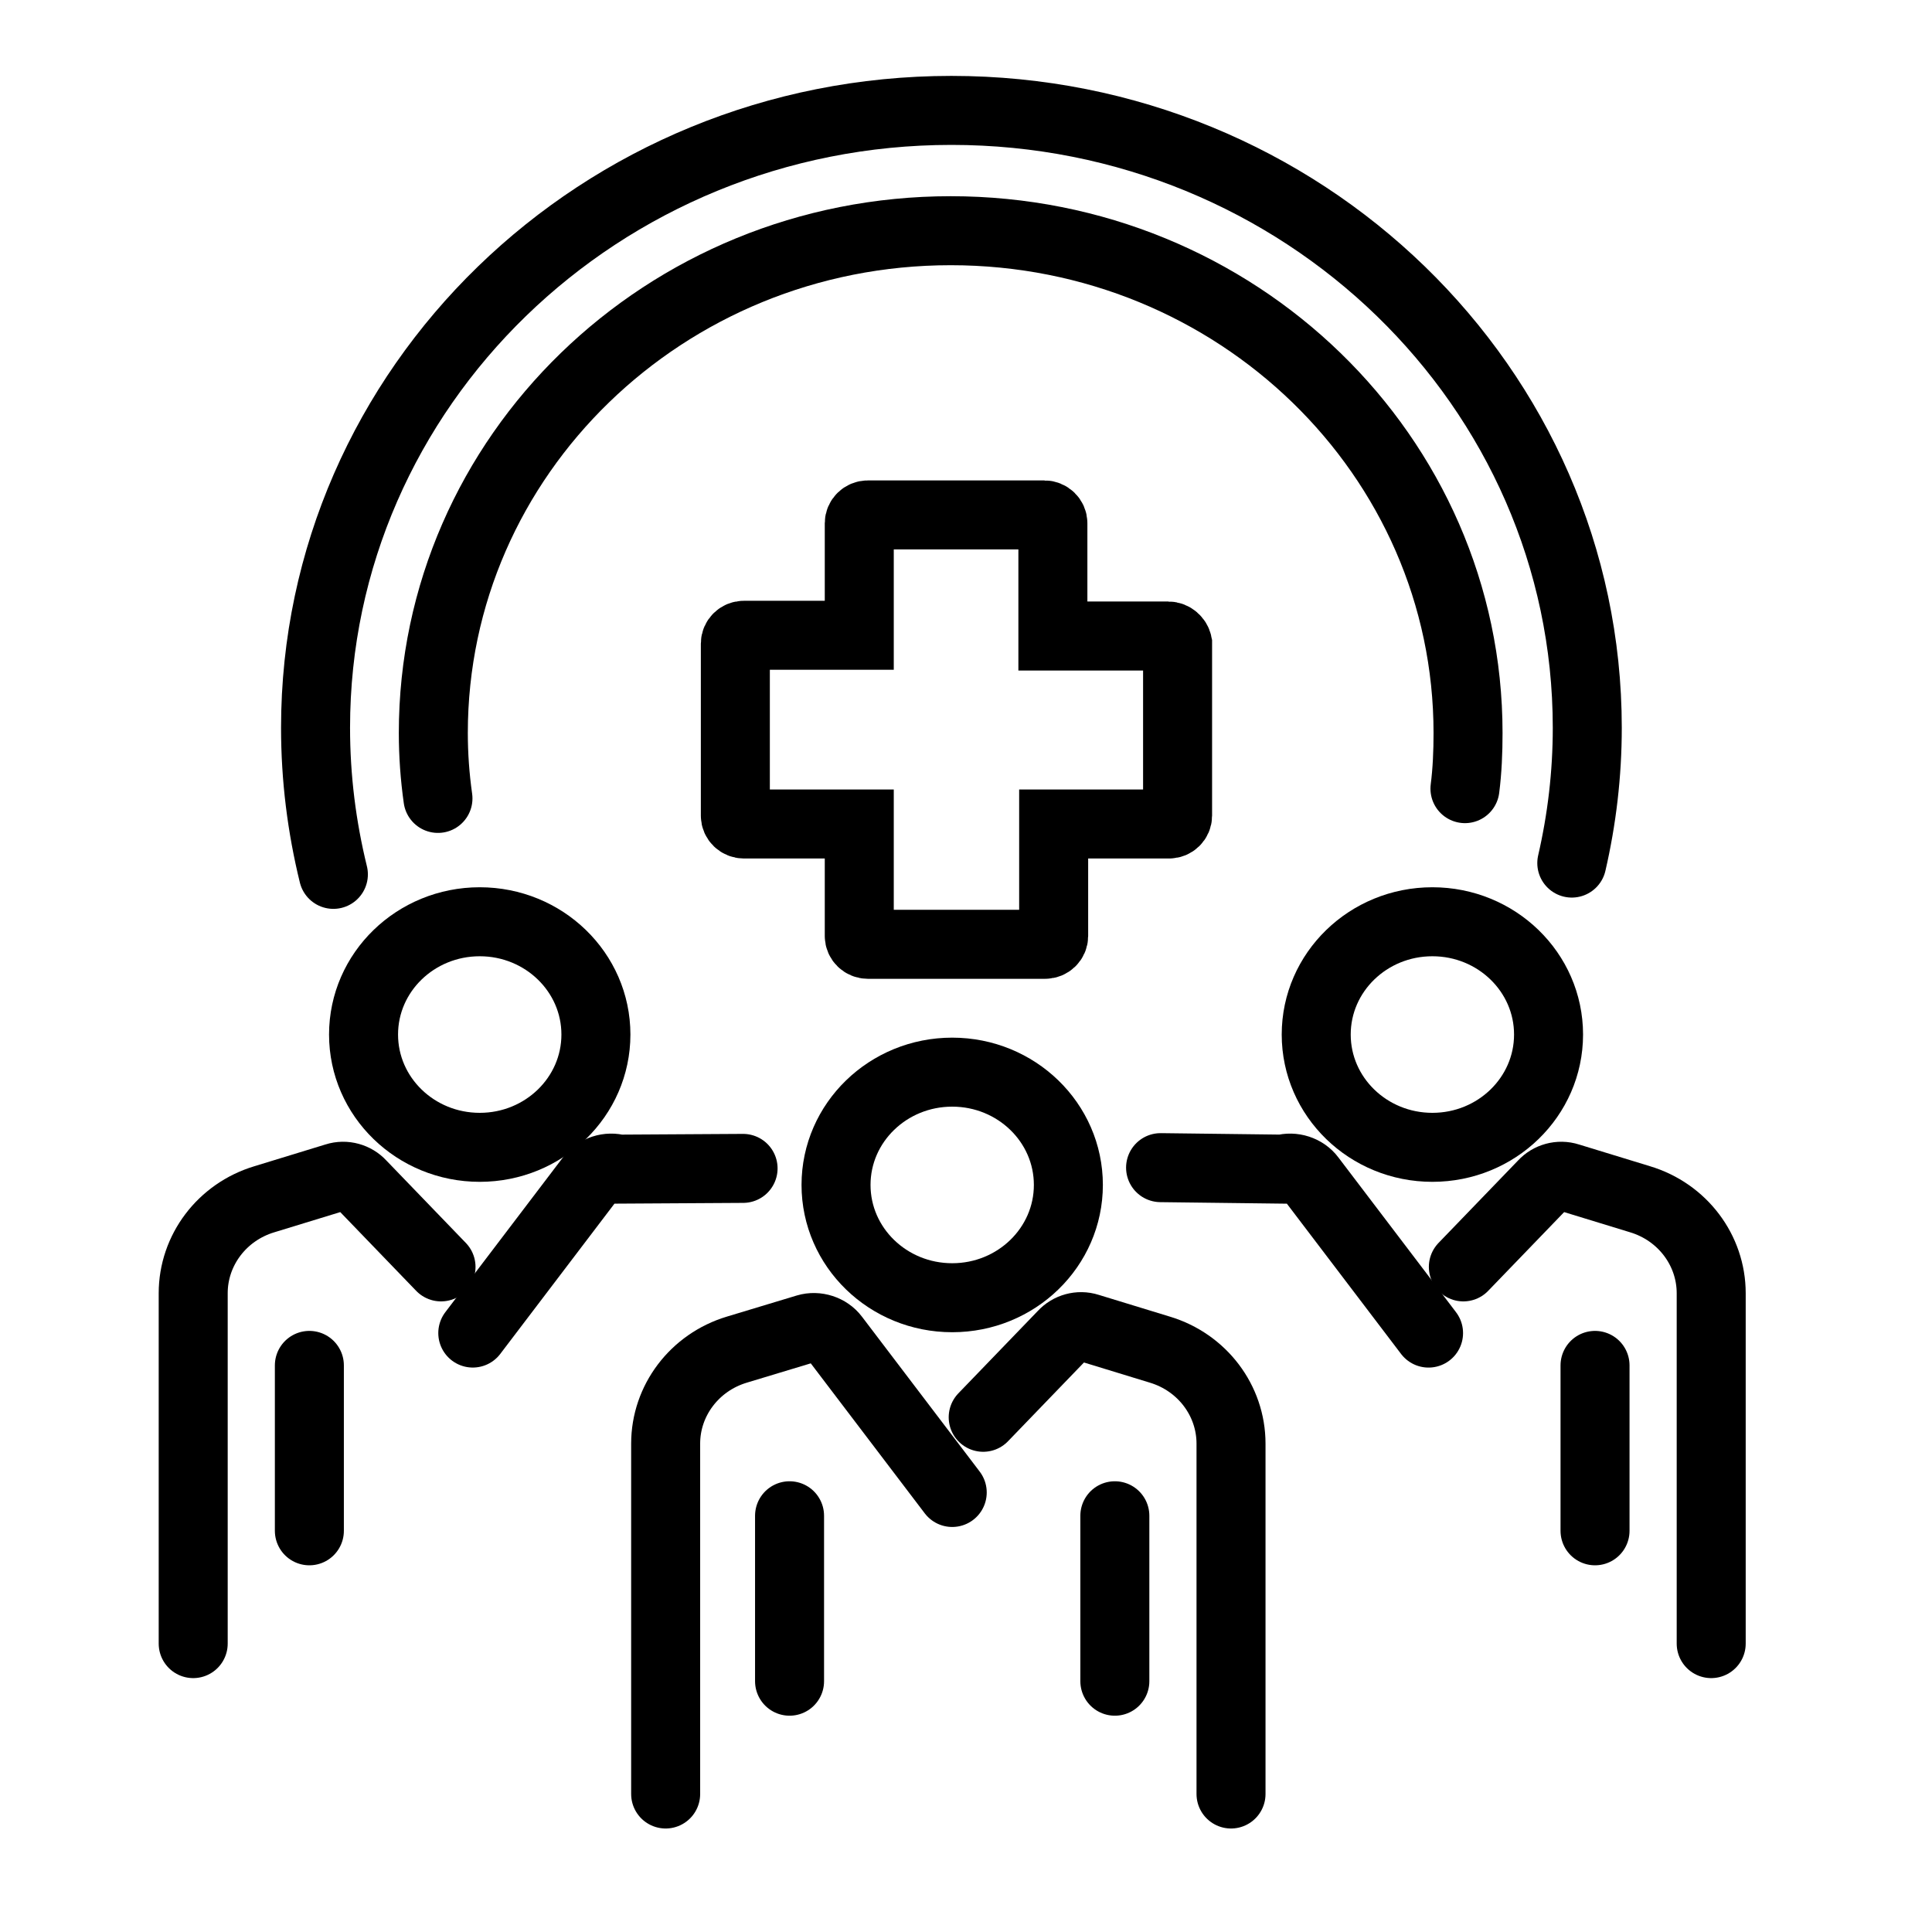
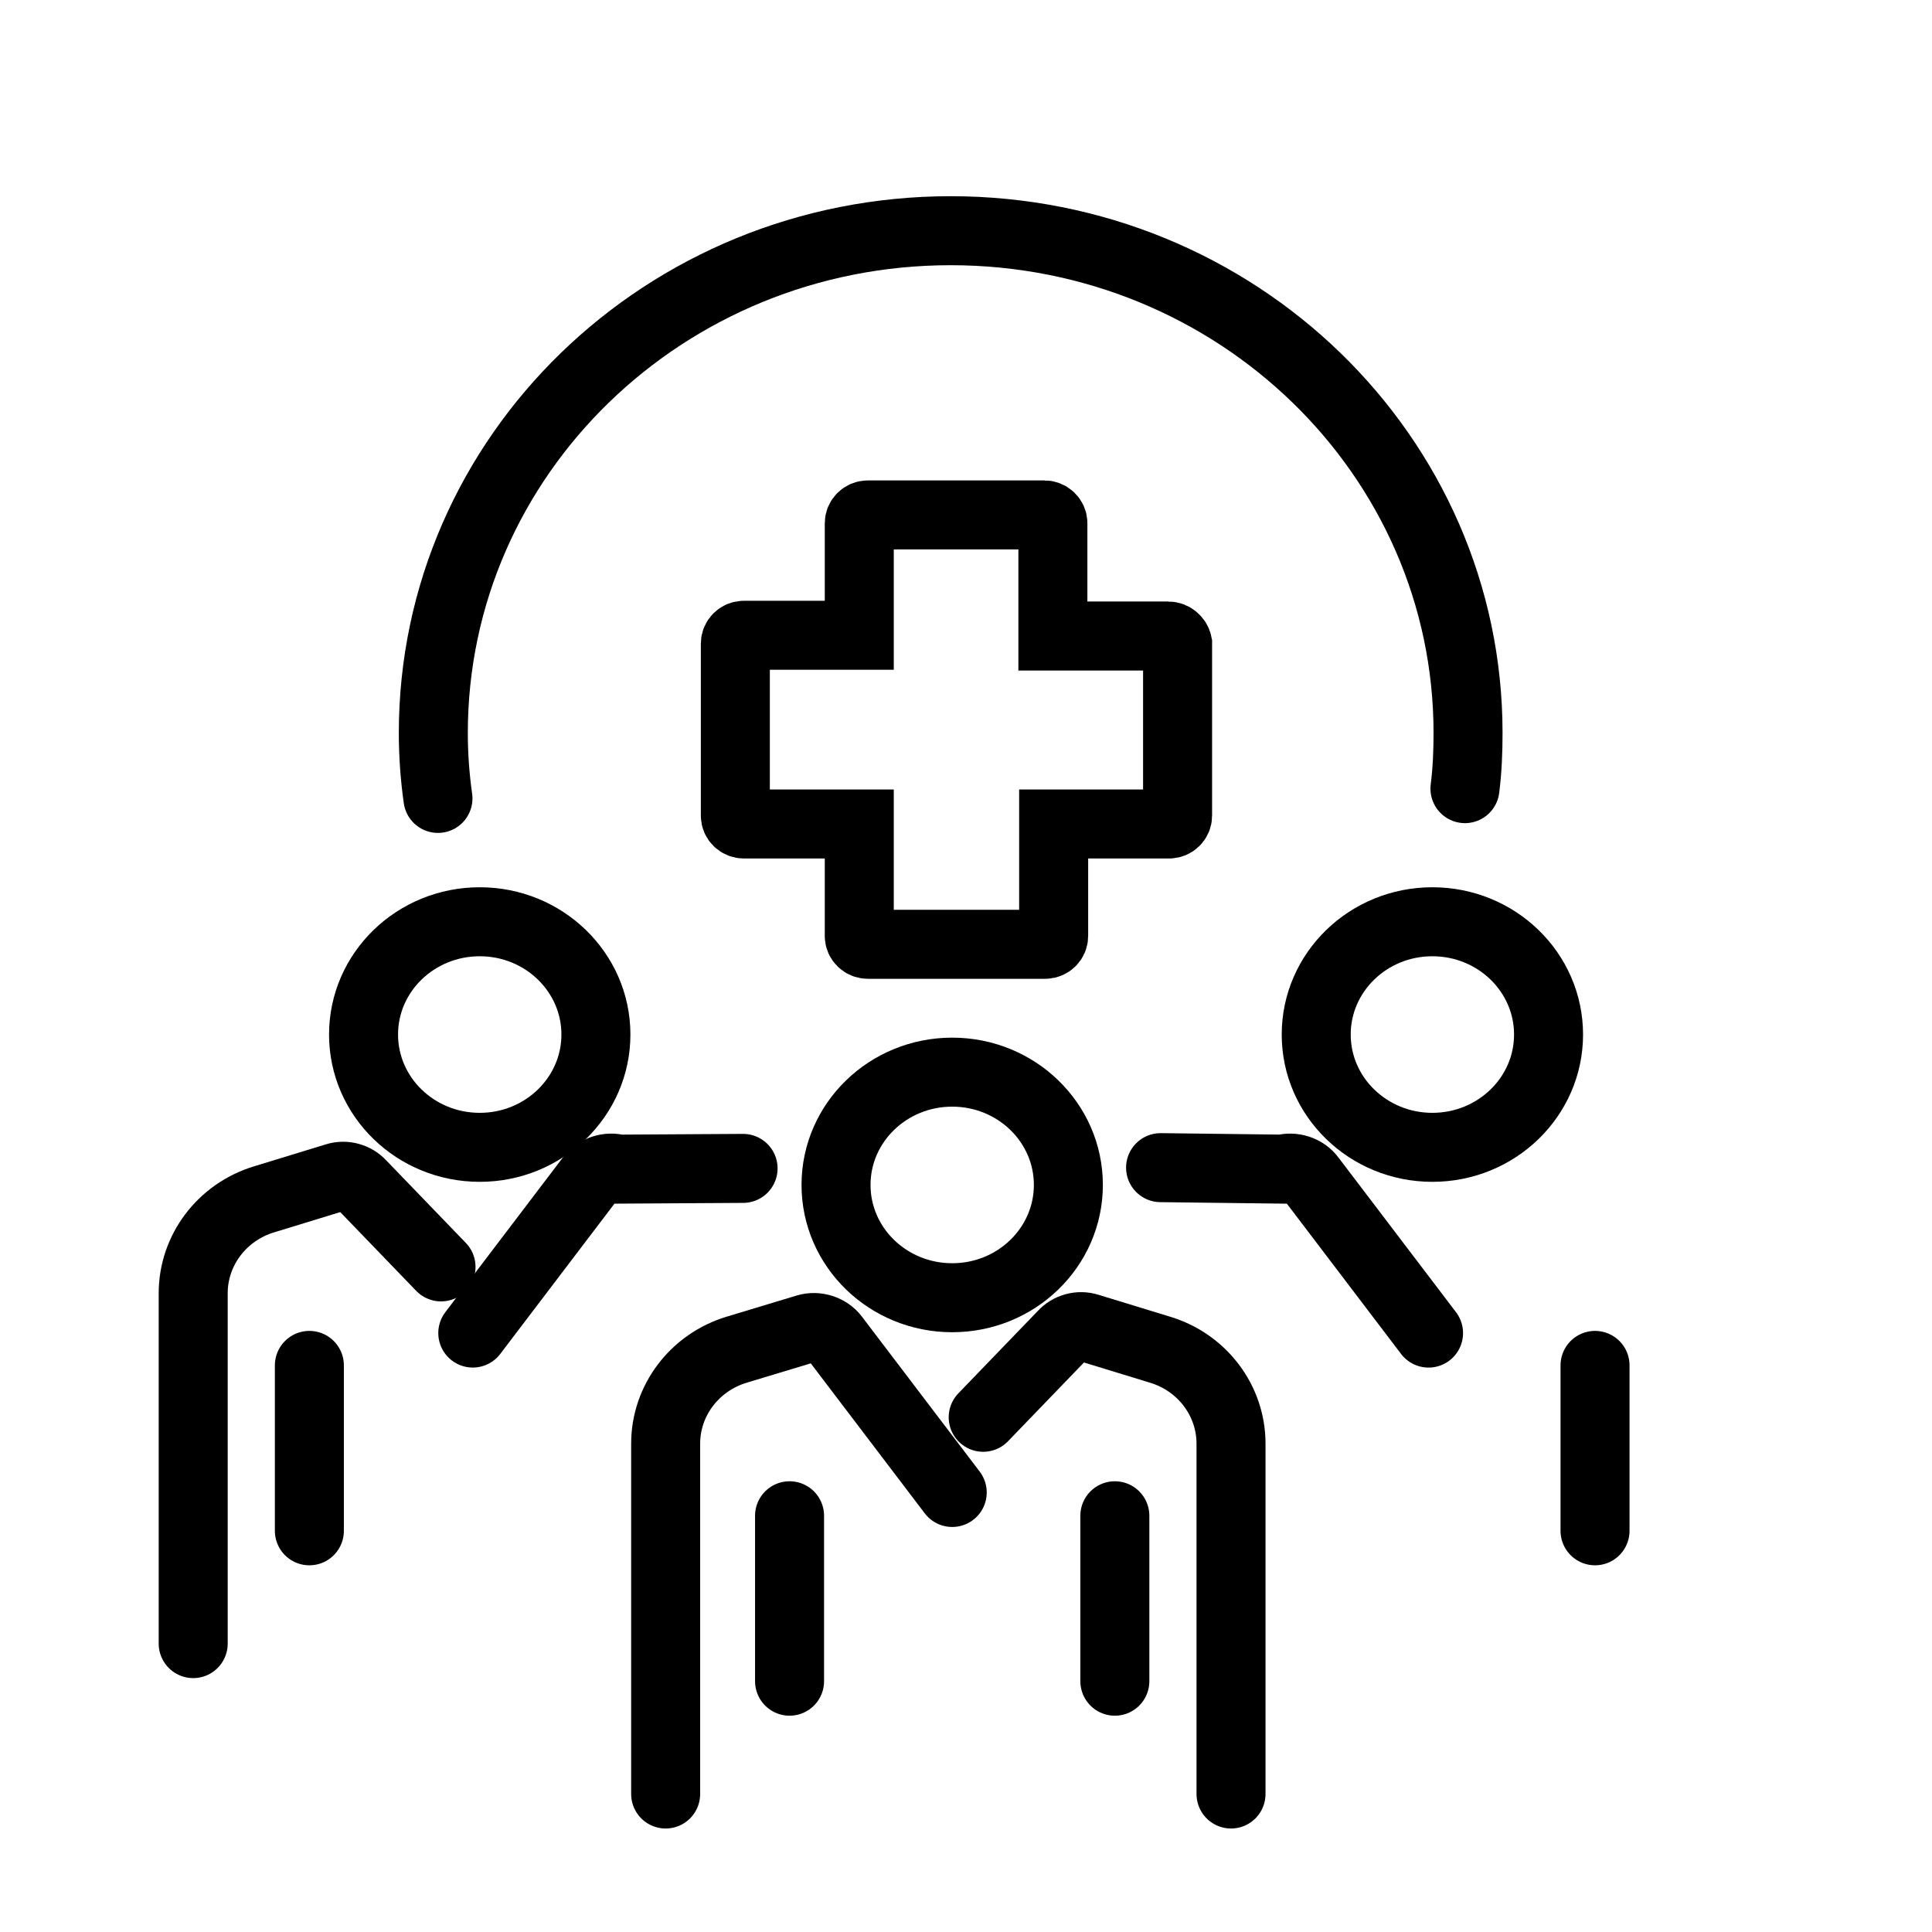
<svg xmlns="http://www.w3.org/2000/svg" width="70" height="70" viewBox="0 0 70 70" fill="none">
  <path d="M42.33 23.044H38.148V18.957C38.148 18.794 38.008 18.657 37.84 18.657H31.442C31.273 18.657 31.133 18.794 31.133 18.957V23.017H26.952C26.784 23.017 26.643 23.153 26.643 23.316V29.555C26.643 29.719 26.784 29.855 26.952 29.855H31.133V33.914C31.133 34.078 31.273 34.214 31.442 34.214H37.868C38.036 34.214 38.176 34.078 38.176 33.914V29.855H42.358C42.526 29.855 42.666 29.719 42.666 29.555V23.316C42.638 23.18 42.498 23.044 42.33 23.044Z" stroke="black" stroke-width="2.5" stroke-miterlimit="10" stroke-linecap="round" />
  <path d="M34.5 47.019C36.825 47.019 38.709 45.189 38.709 42.932C38.709 40.675 36.825 38.846 34.5 38.846C32.175 38.846 30.291 40.675 30.291 42.932C30.291 45.189 32.175 47.019 34.5 47.019Z" stroke="black" stroke-width="2.5" stroke-miterlimit="10" stroke-linecap="round" />
  <path d="M44.602 65V52.304C44.602 50.751 43.564 49.362 42.021 48.899L39.439 48.109C39.102 48 38.737 48.109 38.513 48.354L35.623 51.351" stroke="black" stroke-width="2.5" stroke-miterlimit="10" stroke-linecap="round" />
  <path d="M24.118 65V52.304C24.118 50.751 25.157 49.362 26.7 48.899L29.226 48.136C29.59 48.027 30.011 48.163 30.236 48.463L34.501 54.075" stroke="black" stroke-width="2.5" stroke-miterlimit="10" stroke-linecap="round" />
  <path d="M28.607 54.919V60.913" stroke="black" stroke-width="2.5" stroke-miterlimit="10" stroke-linecap="round" />
  <path d="M40.393 54.919V60.913" stroke="black" stroke-width="2.5" stroke-miterlimit="10" stroke-linecap="round" />
  <path d="M51.898 41.57C54.222 41.57 56.107 39.74 56.107 37.483C56.107 35.226 54.222 33.397 51.898 33.397C49.573 33.397 47.689 35.226 47.689 37.483C47.689 39.74 49.573 41.57 51.898 41.57Z" stroke="black" stroke-width="2.5" stroke-miterlimit="10" stroke-linecap="round" />
-   <path d="M62 59.551V46.855C62 45.302 60.962 43.913 59.418 43.45L56.837 42.66C56.5 42.551 56.135 42.66 55.911 42.905L53.02 45.902" stroke="black" stroke-width="2.5" stroke-miterlimit="10" stroke-linecap="round" />
  <path d="M51.759 48.3L47.493 42.687C47.269 42.387 46.848 42.251 46.483 42.36L42.05 42.306" stroke="black" stroke-width="2.5" stroke-miterlimit="10" stroke-linecap="round" />
  <path d="M57.791 49.471V55.464" stroke="black" stroke-width="2.5" stroke-miterlimit="10" stroke-linecap="round" />
  <path d="M17.382 41.57C19.706 41.57 21.591 39.74 21.591 37.483C21.591 35.226 19.706 33.397 17.382 33.397C15.057 33.397 13.172 35.226 13.172 37.483C13.172 39.74 15.057 41.57 17.382 41.57Z" stroke="black" stroke-width="2.5" stroke-miterlimit="10" stroke-linecap="round" />
  <path d="M7 59.551V46.855C7 45.302 8.038 43.913 9.582 43.45L12.163 42.66C12.5 42.551 12.865 42.66 13.089 42.905L15.979 45.902" stroke="black" stroke-width="2.5" stroke-miterlimit="10" stroke-linecap="round" />
  <path d="M17.13 48.299L21.395 42.687C21.62 42.387 22.041 42.251 22.405 42.36L26.923 42.333" stroke="black" stroke-width="2.5" stroke-miterlimit="10" stroke-linecap="round" />
  <path d="M11.209 49.471V55.464" stroke="black" stroke-width="2.5" stroke-miterlimit="10" stroke-linecap="round" />
-   <path d="M12.079 31.68C11.658 29.964 11.433 28.193 11.433 26.367C11.433 14.026 21.76 4 34.471 4C47.183 4 57.51 14.026 57.51 26.367C57.51 28.057 57.313 29.691 56.949 31.271" stroke="black" stroke-width="2.5" stroke-miterlimit="10" stroke-linecap="round" />
  <path d="M15.868 28.928C15.756 28.138 15.7 27.348 15.7 26.558C15.7 16.505 24.09 8.359 34.445 8.359C44.8 8.359 53.19 16.505 53.19 26.558C53.19 27.239 53.162 27.92 53.078 28.574" stroke="black" stroke-width="2.5" stroke-miterlimit="10" stroke-linecap="round" />
</svg>